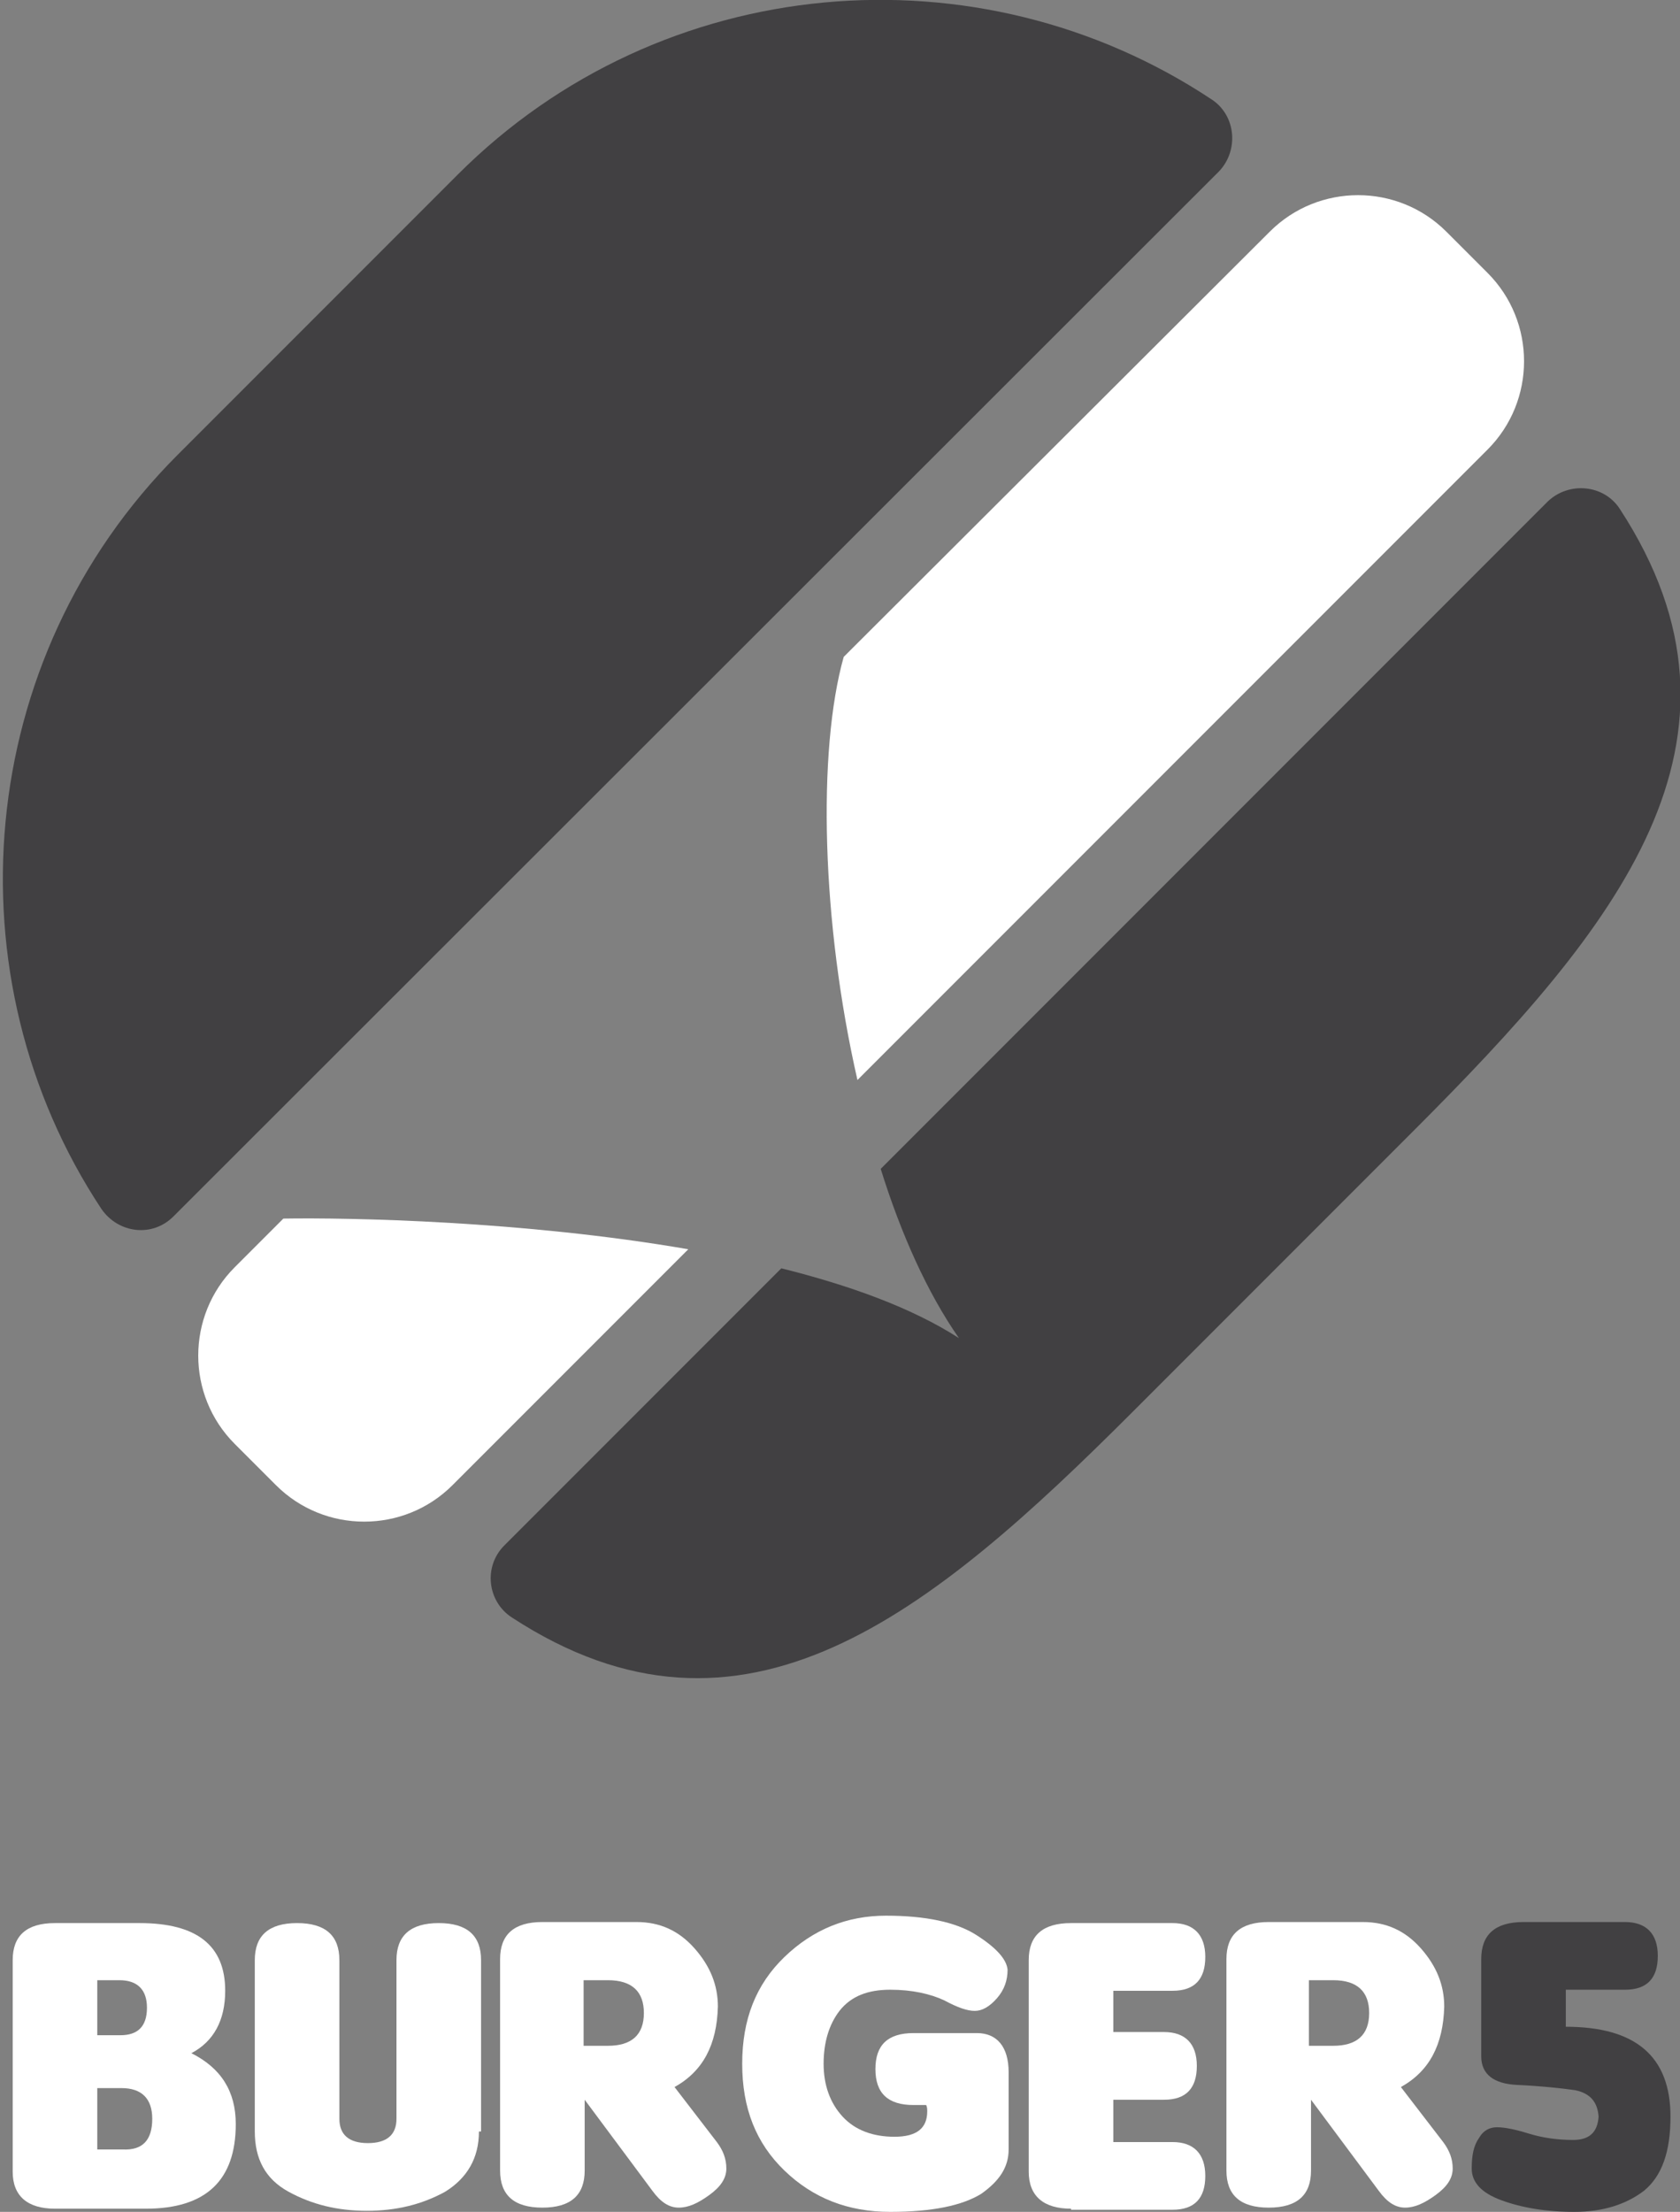
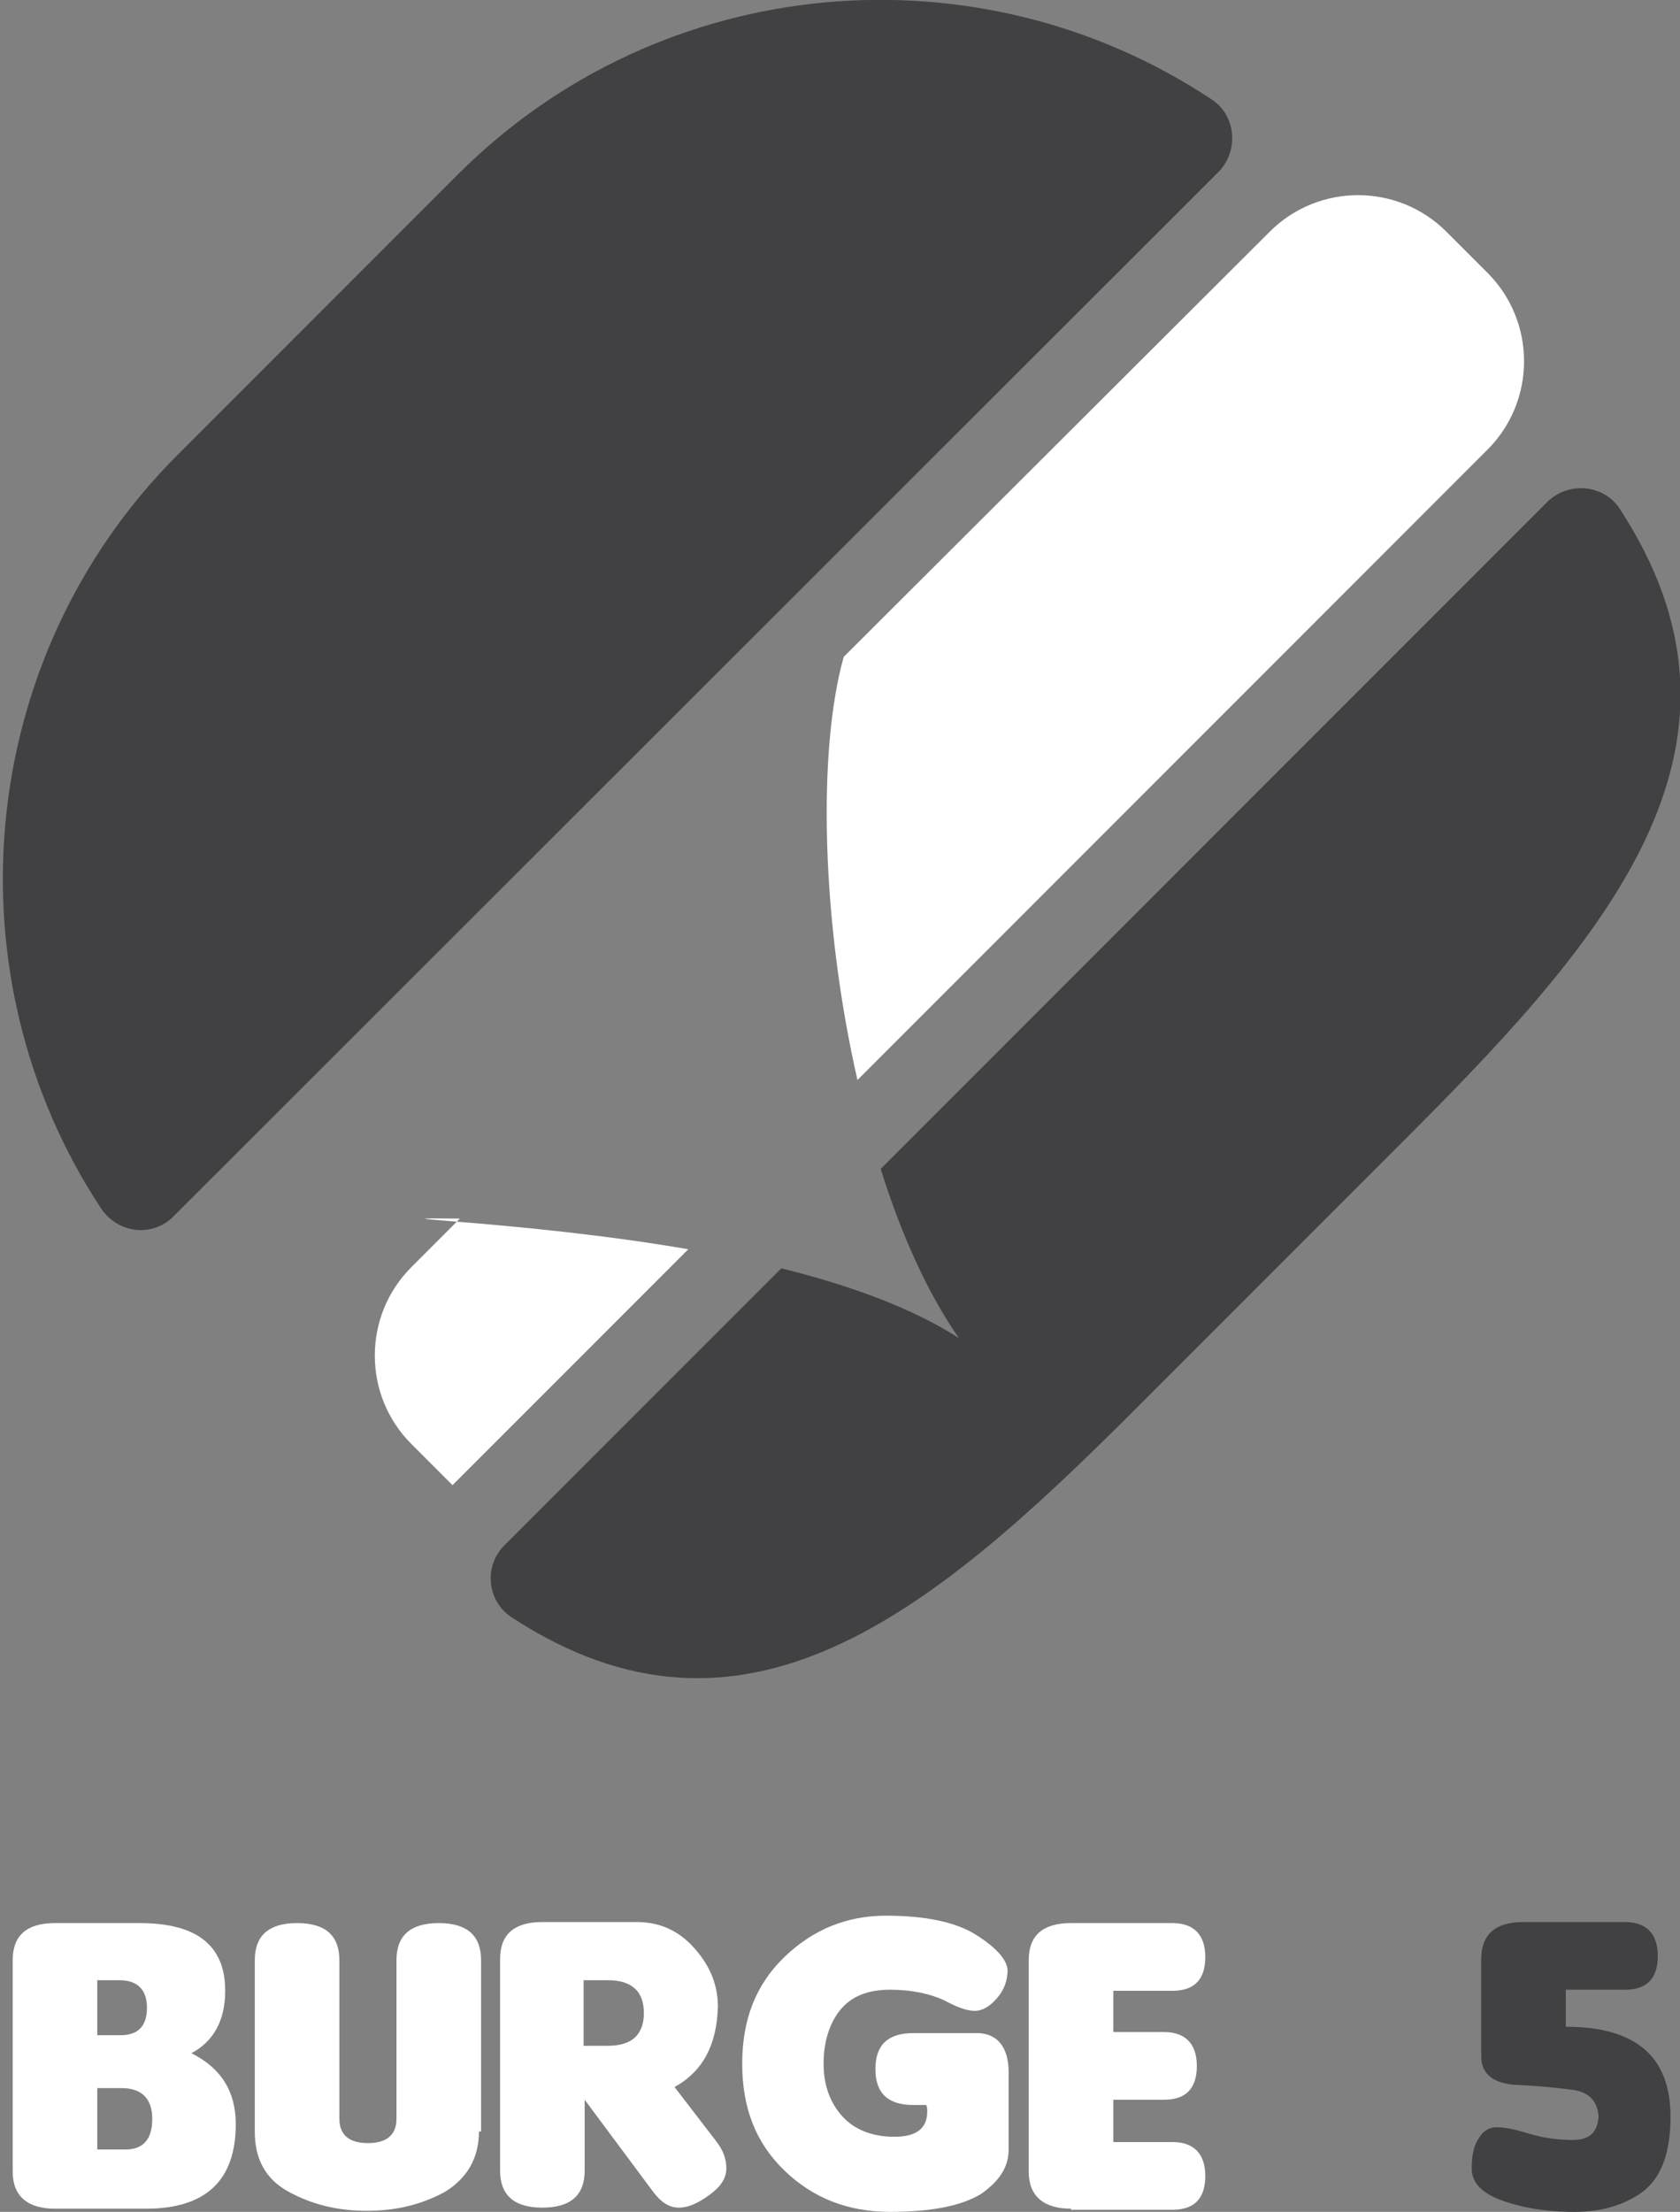
<svg xmlns="http://www.w3.org/2000/svg" version="1.1" id="Burger5_logo" x="0px" y="0px" viewBox="0 0 158.9 209.1" style="enable-background:new 0 0 158.9 209.1;" xml:space="preserve">
  <rect x="0" y="0" width="158.9" height="209.1" fill="#808080" stroke="none" />
  <style type="text/css">
	.st0{fill:#FFFFFF;}
	.st1{fill:#414042;}
</style>
  <path class="st0" d="M22.3,200.8c0,5.3-2.8,8-8.5,8H5.2c-2.6,0-4-1.2-4-3.5v-20c0-2.3,1.3-3.5,4-3.5h8c5.4,0,8.1,2.1,8.1,6.4  c0,2.8-1.1,4.8-3.2,5.9C20.9,195.5,22.3,197.7,22.3,200.8z M13.9,189.8c0-1.7-0.9-2.6-2.6-2.6H9.2v5.2h2.2  C13,192.4,13.9,191.6,13.9,189.8z M14.4,200.3c0-1.9-1-2.9-2.9-2.9H9.2v5.8h2.4C13.5,203.3,14.4,202.3,14.4,200.3z" />
  <path class="st0" d="M45.3,201.5c0,2.5-1.1,4.4-3.2,5.7c-2.2,1.2-4.6,1.8-7.4,1.8s-5.2-0.6-7.4-1.8c-2.2-1.2-3.2-3.1-3.2-5.7v-16.2  c0-2.3,1.3-3.5,4-3.5s4,1.2,4,3.5v15c0,1.5,0.9,2.3,2.7,2.3c1.8,0,2.7-0.8,2.7-2.3v-15c0-2.3,1.3-3.5,4-3.5s4,1.2,4,3.5V201.5z" />
  <path class="st0" d="M63.8,197.3l4,5.2c0.6,0.8,0.9,1.6,0.9,2.5c0,0.9-0.5,1.7-1.6,2.5c-1.1,0.8-2,1.2-2.9,1.2  c-0.9,0-1.7-0.5-2.5-1.6l-6.4-8.6v6.7c0,2.3-1.3,3.5-4,3.5s-4-1.2-4-3.5v-20c0-2.3,1.3-3.5,4-3.5h8.9c2.2,0,4,0.8,5.5,2.5  c1.5,1.7,2.2,3.5,2.2,5.5C67.8,193.3,66.5,195.8,63.8,197.3z M55.2,187.3v6.1h2.3c2.2,0,3.4-1,3.4-3.1c0-2-1.1-3.1-3.4-3.1H55.2z" />
  <path class="st0" d="M95.4,195.9v7.3c0,1.7-0.9,3-2.6,4.2c-1.8,1.1-4.6,1.7-8.6,1.7c-4,0-7.3-1.3-10-3.9c-2.7-2.6-4-5.9-4-10.1  s1.3-7.5,4-10.1c2.7-2.6,5.9-3.9,9.6-3.9s6.6,0.6,8.5,1.8s2.9,2.3,3,3.3c0,1-0.3,1.9-1,2.7c-0.7,0.8-1.4,1.2-2.1,1.2s-1.6-0.3-2.9-1  c-1.3-0.6-3-1-5.1-1s-3.7,0.6-4.8,2c-1,1.3-1.5,3-1.5,5s0.6,3.7,1.8,5c1.2,1.3,2.9,1.9,4.9,1.9c2.1,0,3.1-0.8,3.1-2.4  c0-0.2,0-0.4-0.1-0.6h-1.2c-2.4,0-3.6-1.1-3.6-3.4s1.2-3.4,3.6-3.4h6C94.3,192.2,95.4,193.5,95.4,195.9z" />
  <path class="st0" d="M101.3,208.8c-2.6,0-4-1.2-4-3.5v-20c0-2.3,1.3-3.5,4-3.5h9.6c2,0,3.1,1.1,3.1,3.2c0,2.1-1,3.2-3.1,3.2h-5.6  v3.9h4.8c2,0,3.1,1.1,3.1,3.2c0,2.1-1,3.2-3.1,3.2h-4.8v4h5.6c2,0,3.1,1.1,3.1,3.2c0,2.1-1,3.2-3.1,3.2H101.3z" />
-   <path class="st0" d="M132.5,197.3l4,5.2c0.6,0.8,0.9,1.6,0.9,2.5c0,0.9-0.5,1.7-1.6,2.5s-2,1.2-2.9,1.2c-0.9,0-1.7-0.5-2.5-1.6  l-6.4-8.6v6.7c0,2.3-1.3,3.5-4,3.5s-4-1.2-4-3.5v-20c0-2.3,1.3-3.5,4-3.5h8.9c2.2,0,4,0.8,5.5,2.5c1.5,1.7,2.2,3.5,2.2,5.5  C136.5,193.3,135.2,195.8,132.5,197.3z M123.8,187.3v6.1h2.3c2.2,0,3.4-1,3.4-3.1c0-2-1.1-3.1-3.4-3.1H123.8z" />
  <path class="st1" d="M149,197.6c-1.4-0.2-3.3-0.4-5.5-0.5c-2.2-0.1-3.4-1-3.4-2.7v-9.2c0-2.3,1.3-3.5,4-3.5h9.6c2,0,3.1,1.1,3.1,3.2  c0,2.1-1,3.2-3.1,3.2h-5.6v3.5c6.6,0,9.9,2.8,9.9,8.5c0,3.3-0.8,5.6-2.5,7c-1.7,1.3-3.9,2-6.6,2s-5-0.4-6.9-1.1  c-1.9-0.7-2.8-1.7-2.8-3c0-1.3,0.2-2.2,0.7-2.9c0.4-0.7,1-1,1.7-1c0.7,0,1.7,0.2,3,0.6c1.3,0.4,2.7,0.6,4.2,0.6  c1.5,0,2.3-0.7,2.4-2.2C151.1,198.7,150.4,197.9,149,197.6z" />
-   <path class="st0" d="M65.1,118.1l-22.3,22.3c-4.6,4.6-12.1,4.6-16.7,0l-3.9-3.9c-4.6-4.6-4.6-12.1,0-16.7l4.6-4.6  C33,115.1,49.5,115.4,65.1,118.1z M140.7,25.8l-3.9-3.9c-4.6-4.6-12.1-4.6-16.7,0L79.8,62.1c-2.5,8.9-2.1,25.1,1.3,40l59.6-59.6  C145.3,37.9,145.3,30.4,140.7,25.8z" />
+   <path class="st0" d="M65.1,118.1l-22.3,22.3l-3.9-3.9c-4.6-4.6-4.6-12.1,0-16.7l4.6-4.6  C33,115.1,49.5,115.4,65.1,118.1z M140.7,25.8l-3.9-3.9c-4.6-4.6-12.1-4.6-16.7,0L79.8,62.1c-2.5,8.9-2.1,25.1,1.3,40l59.6-59.6  C145.3,37.9,145.3,30.4,140.7,25.8z" />
  <path class="st1" d="M16.4,115c-2,2-5.2,1.6-6.8-0.7C-4.9,92.4-2.5,62.3,16.8,43l26.5-26.5C62.6-2.8,92.6-5.2,114.6,9.4  c2.3,1.5,2.6,4.8,0.7,6.8L16.4,115z M153.2,48.1c-1.5-2.3-4.8-2.6-6.8-0.7l-63.1,63.1c1.9,6.1,4.4,11.7,7.4,16  c-4.5-2.9-10.4-5-16.8-6.6l-26.2,26.2c-2,2-1.6,5.3,0.7,6.8c21.9,14.3,39.6-0.3,58.8-19.5l26.5-26.5C152.9,87.7,167.5,70,153.2,48.1  z" />
</svg>